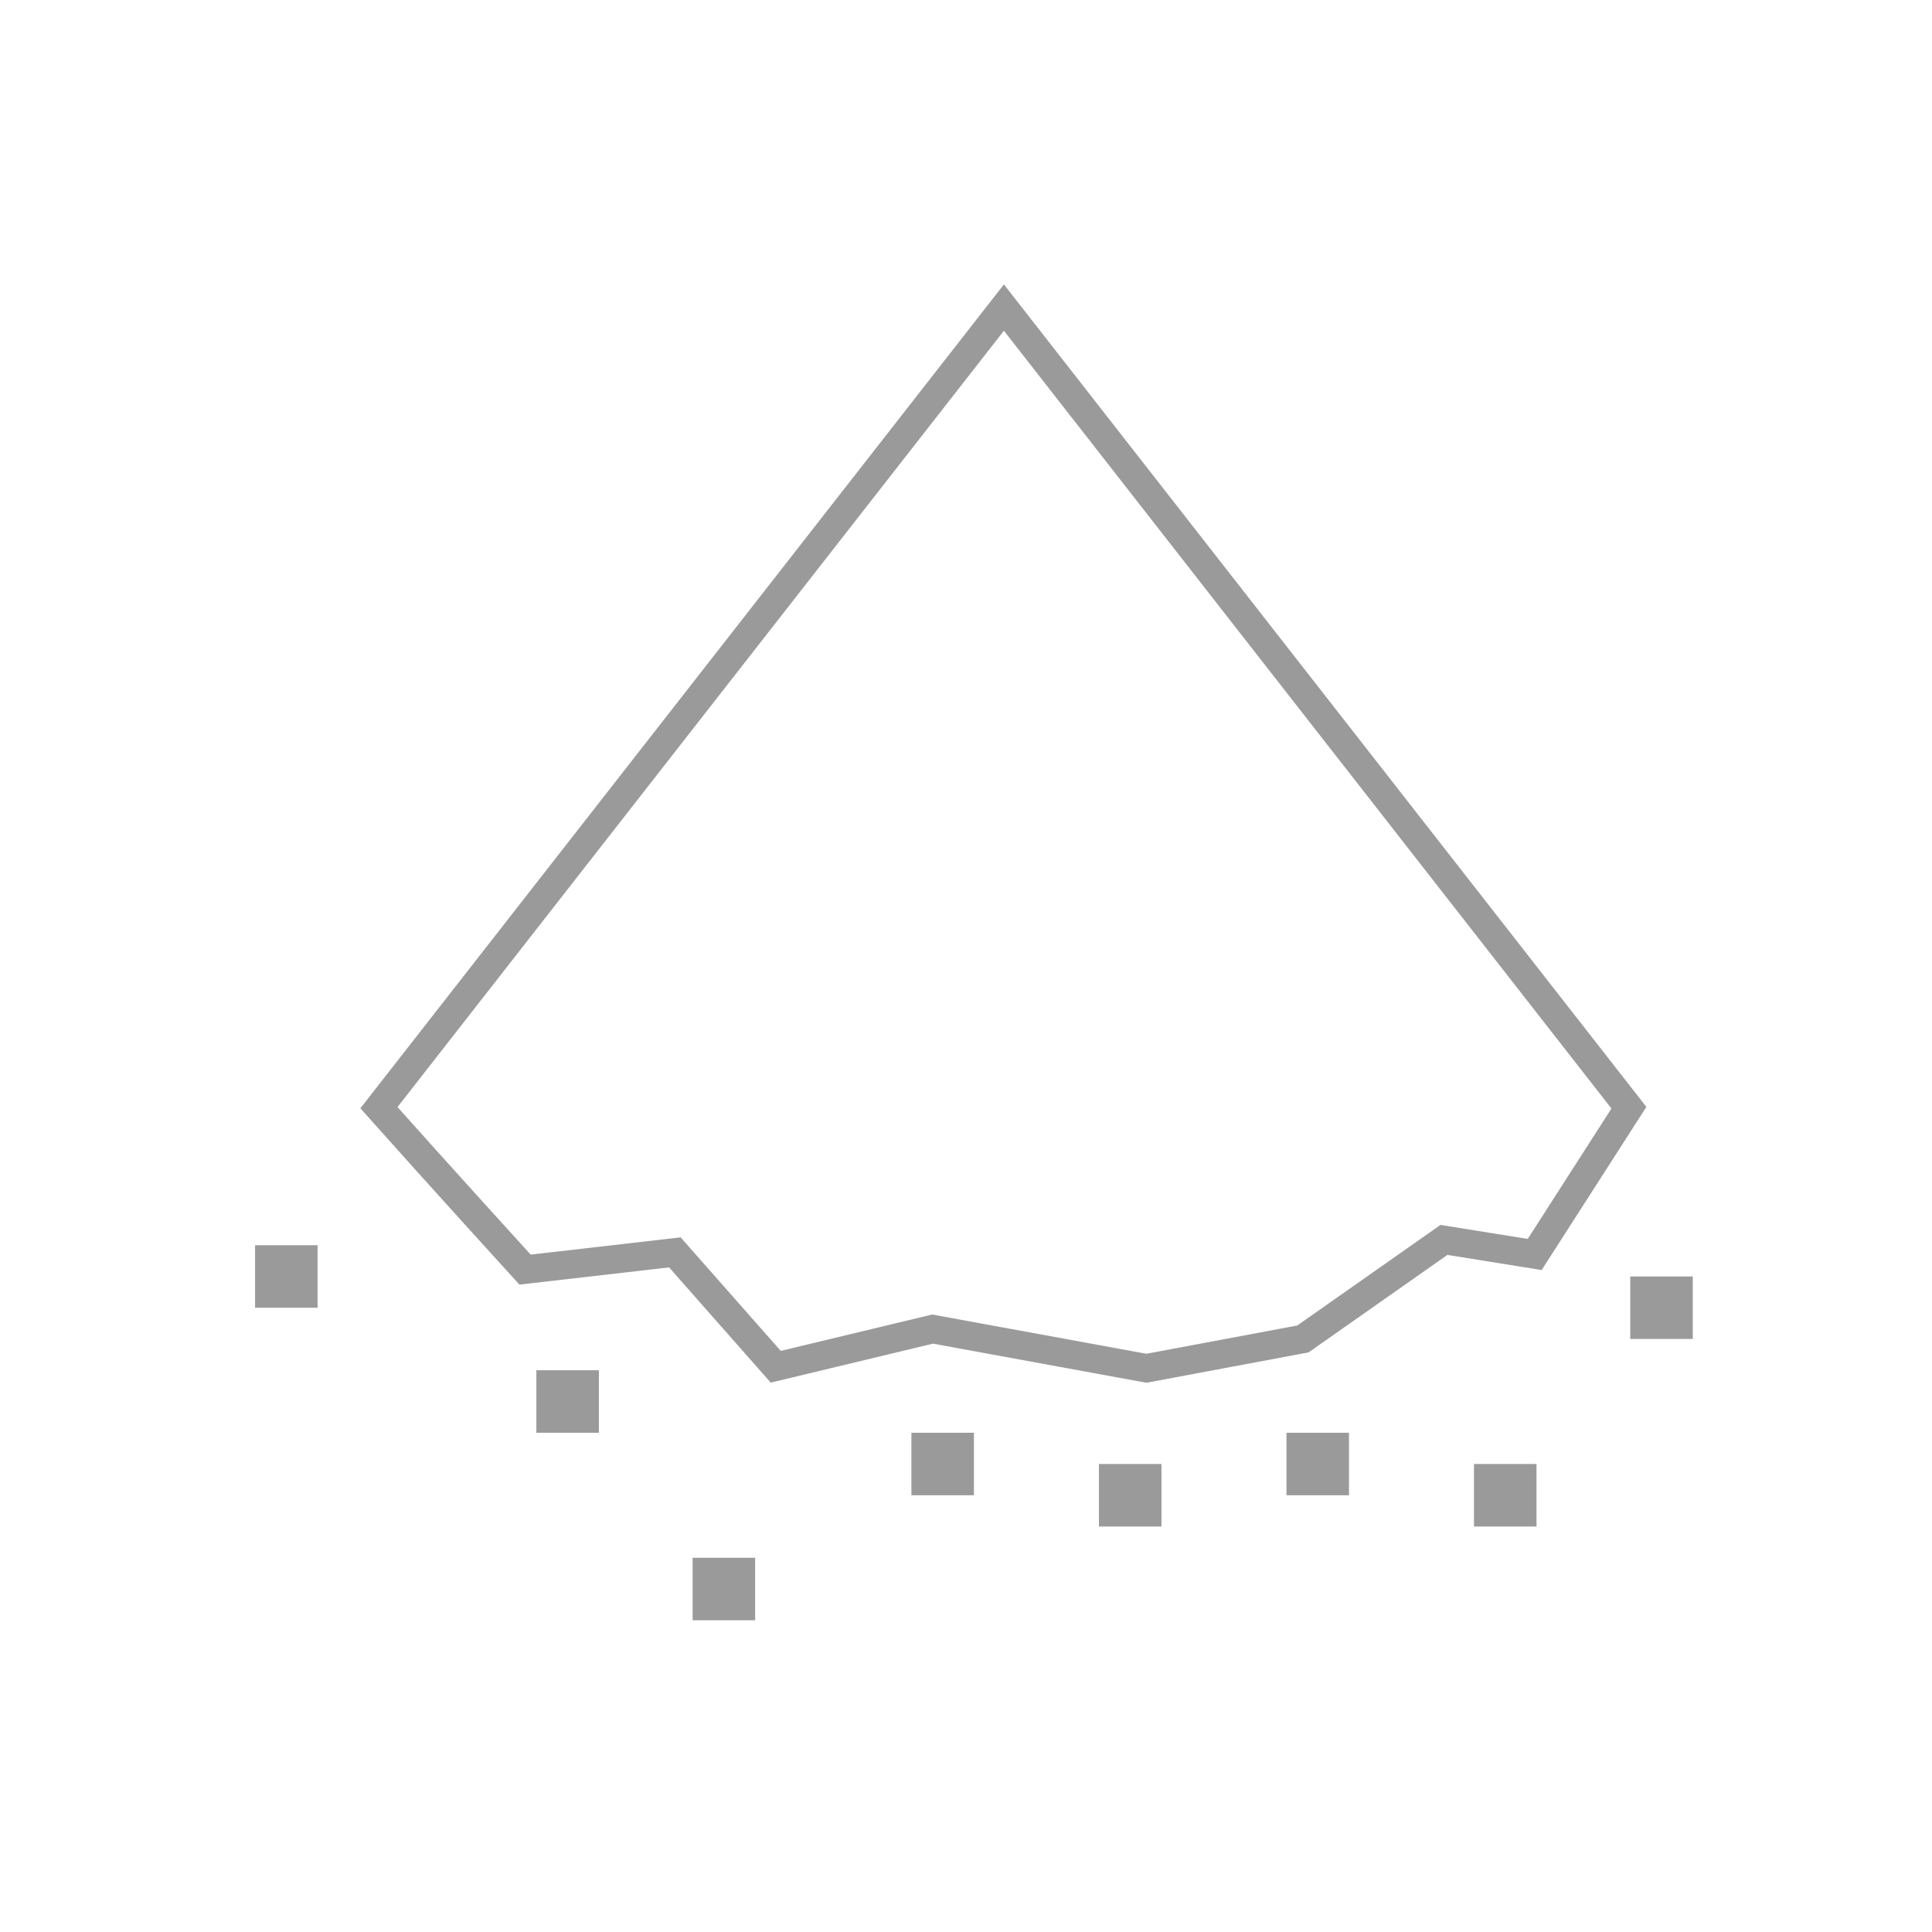
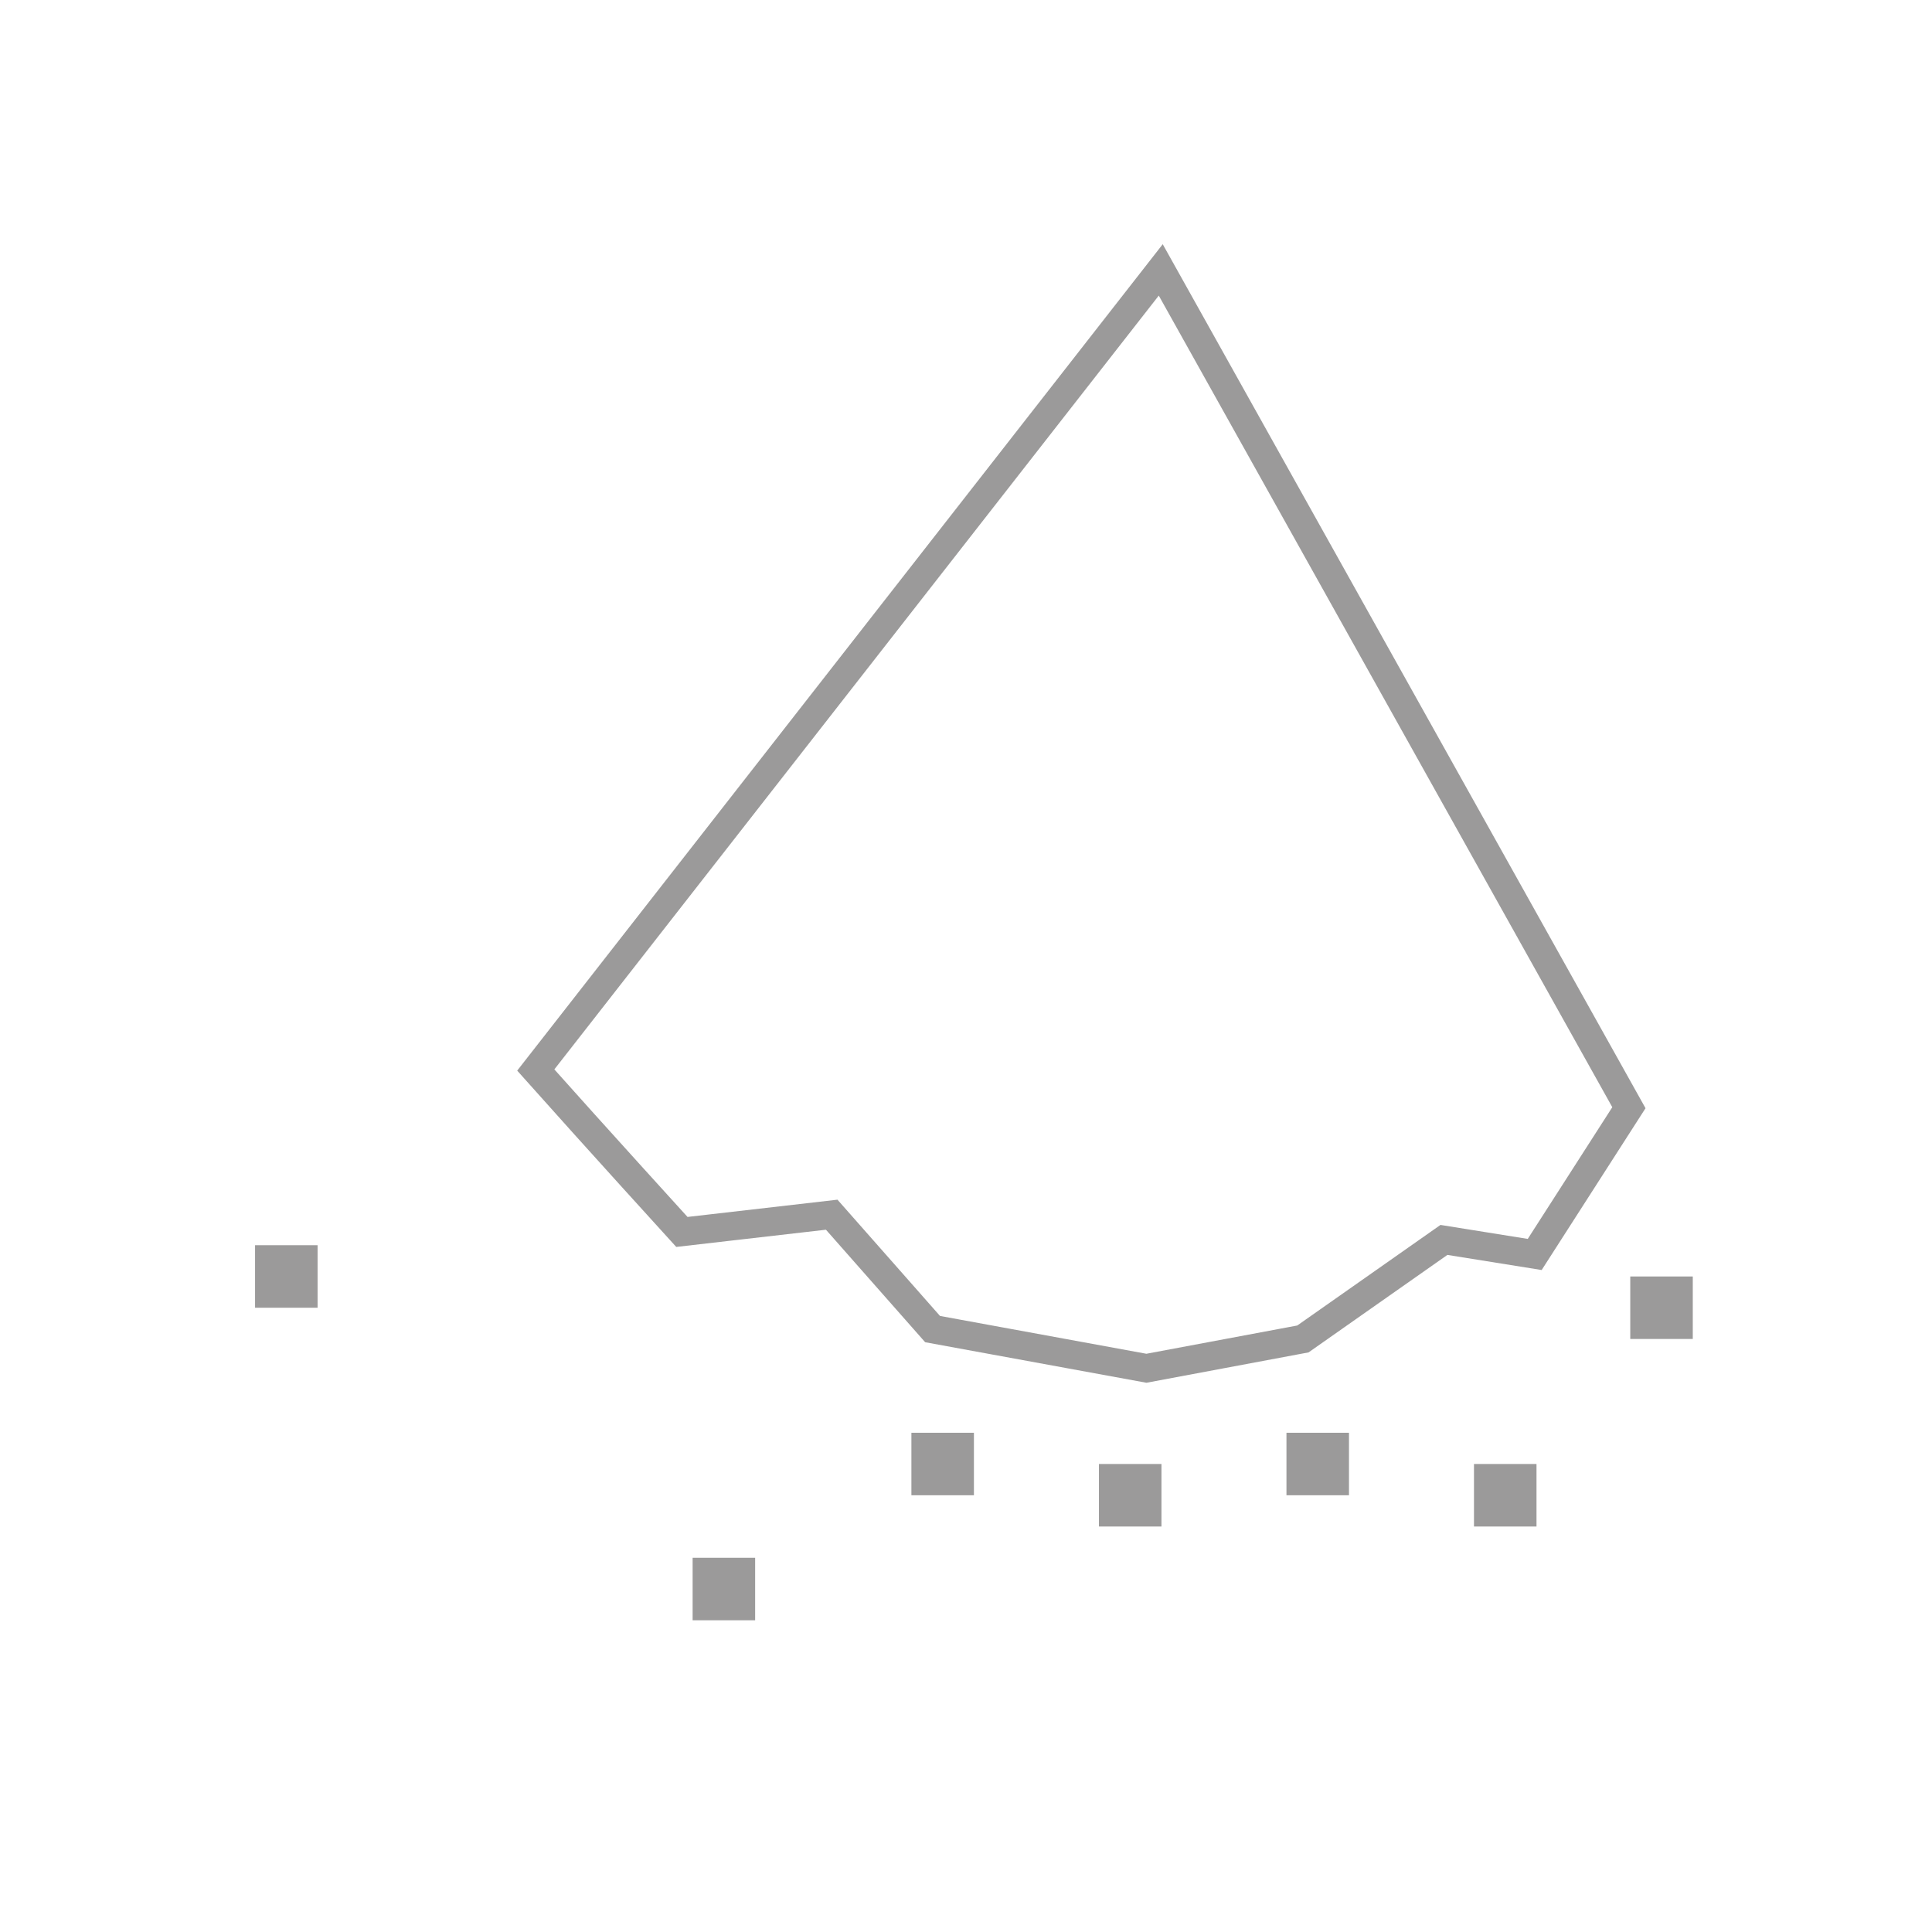
<svg xmlns="http://www.w3.org/2000/svg" version="1.1" id="Layer_1" x="0px" y="0px" width="100px" height="100px" viewBox="0 0 100 100" style="enable-background:new 0 0 100 100;" xml:space="preserve">
  <style type="text/css">
	.st0{fill:none;stroke:#9B9A9A;stroke-width:1.476;stroke-miterlimit:10;}
	.st1{fill:none;stroke:#9B9A9A;stroke-width:3.236;stroke-miterlimit:10;}
</style>
-   <path class="st0" d="M84.312,57.335l-4.876,7.596l-4.698-0.753l-7.3,5.126l-8.1,1.517l-11.068-2.028l-8.118,1.95  l-5.221-5.92l-7.755,0.892c0,0-4.5-4.943-7.563-8.381l32.349-41.414L84.312,57.335z" />
-   <line class="st1" x1="29.38" y1="70.923" x2="29.38" y2="74.159" />
+   <path class="st0" d="M84.312,57.335l-4.876,7.596l-4.698-0.753l-7.3,5.126l-8.1,1.517l-11.068-2.028l-5.221-5.92l-7.755,0.892c0,0-4.5-4.943-7.563-8.381l32.349-41.414L84.312,57.335z" />
  <line class="st1" x1="14.82" y1="64.452" x2="14.82" y2="67.688" />
  <line class="st1" x1="37.468" y1="80.63" x2="37.468" y2="83.865" />
  <line class="st1" x1="48.792" y1="74.159" x2="48.792" y2="77.394" />
  <line class="st1" x1="58.499" y1="75.776" x2="58.499" y2="79.012" />
  <line class="st1" x1="68.205" y1="74.159" x2="68.205" y2="77.394" />
  <line class="st1" x1="86" y1="66.07" x2="86" y2="69.305" />
  <line class="st1" x1="77.911" y1="75.776" x2="77.911" y2="79.012" />
</svg>